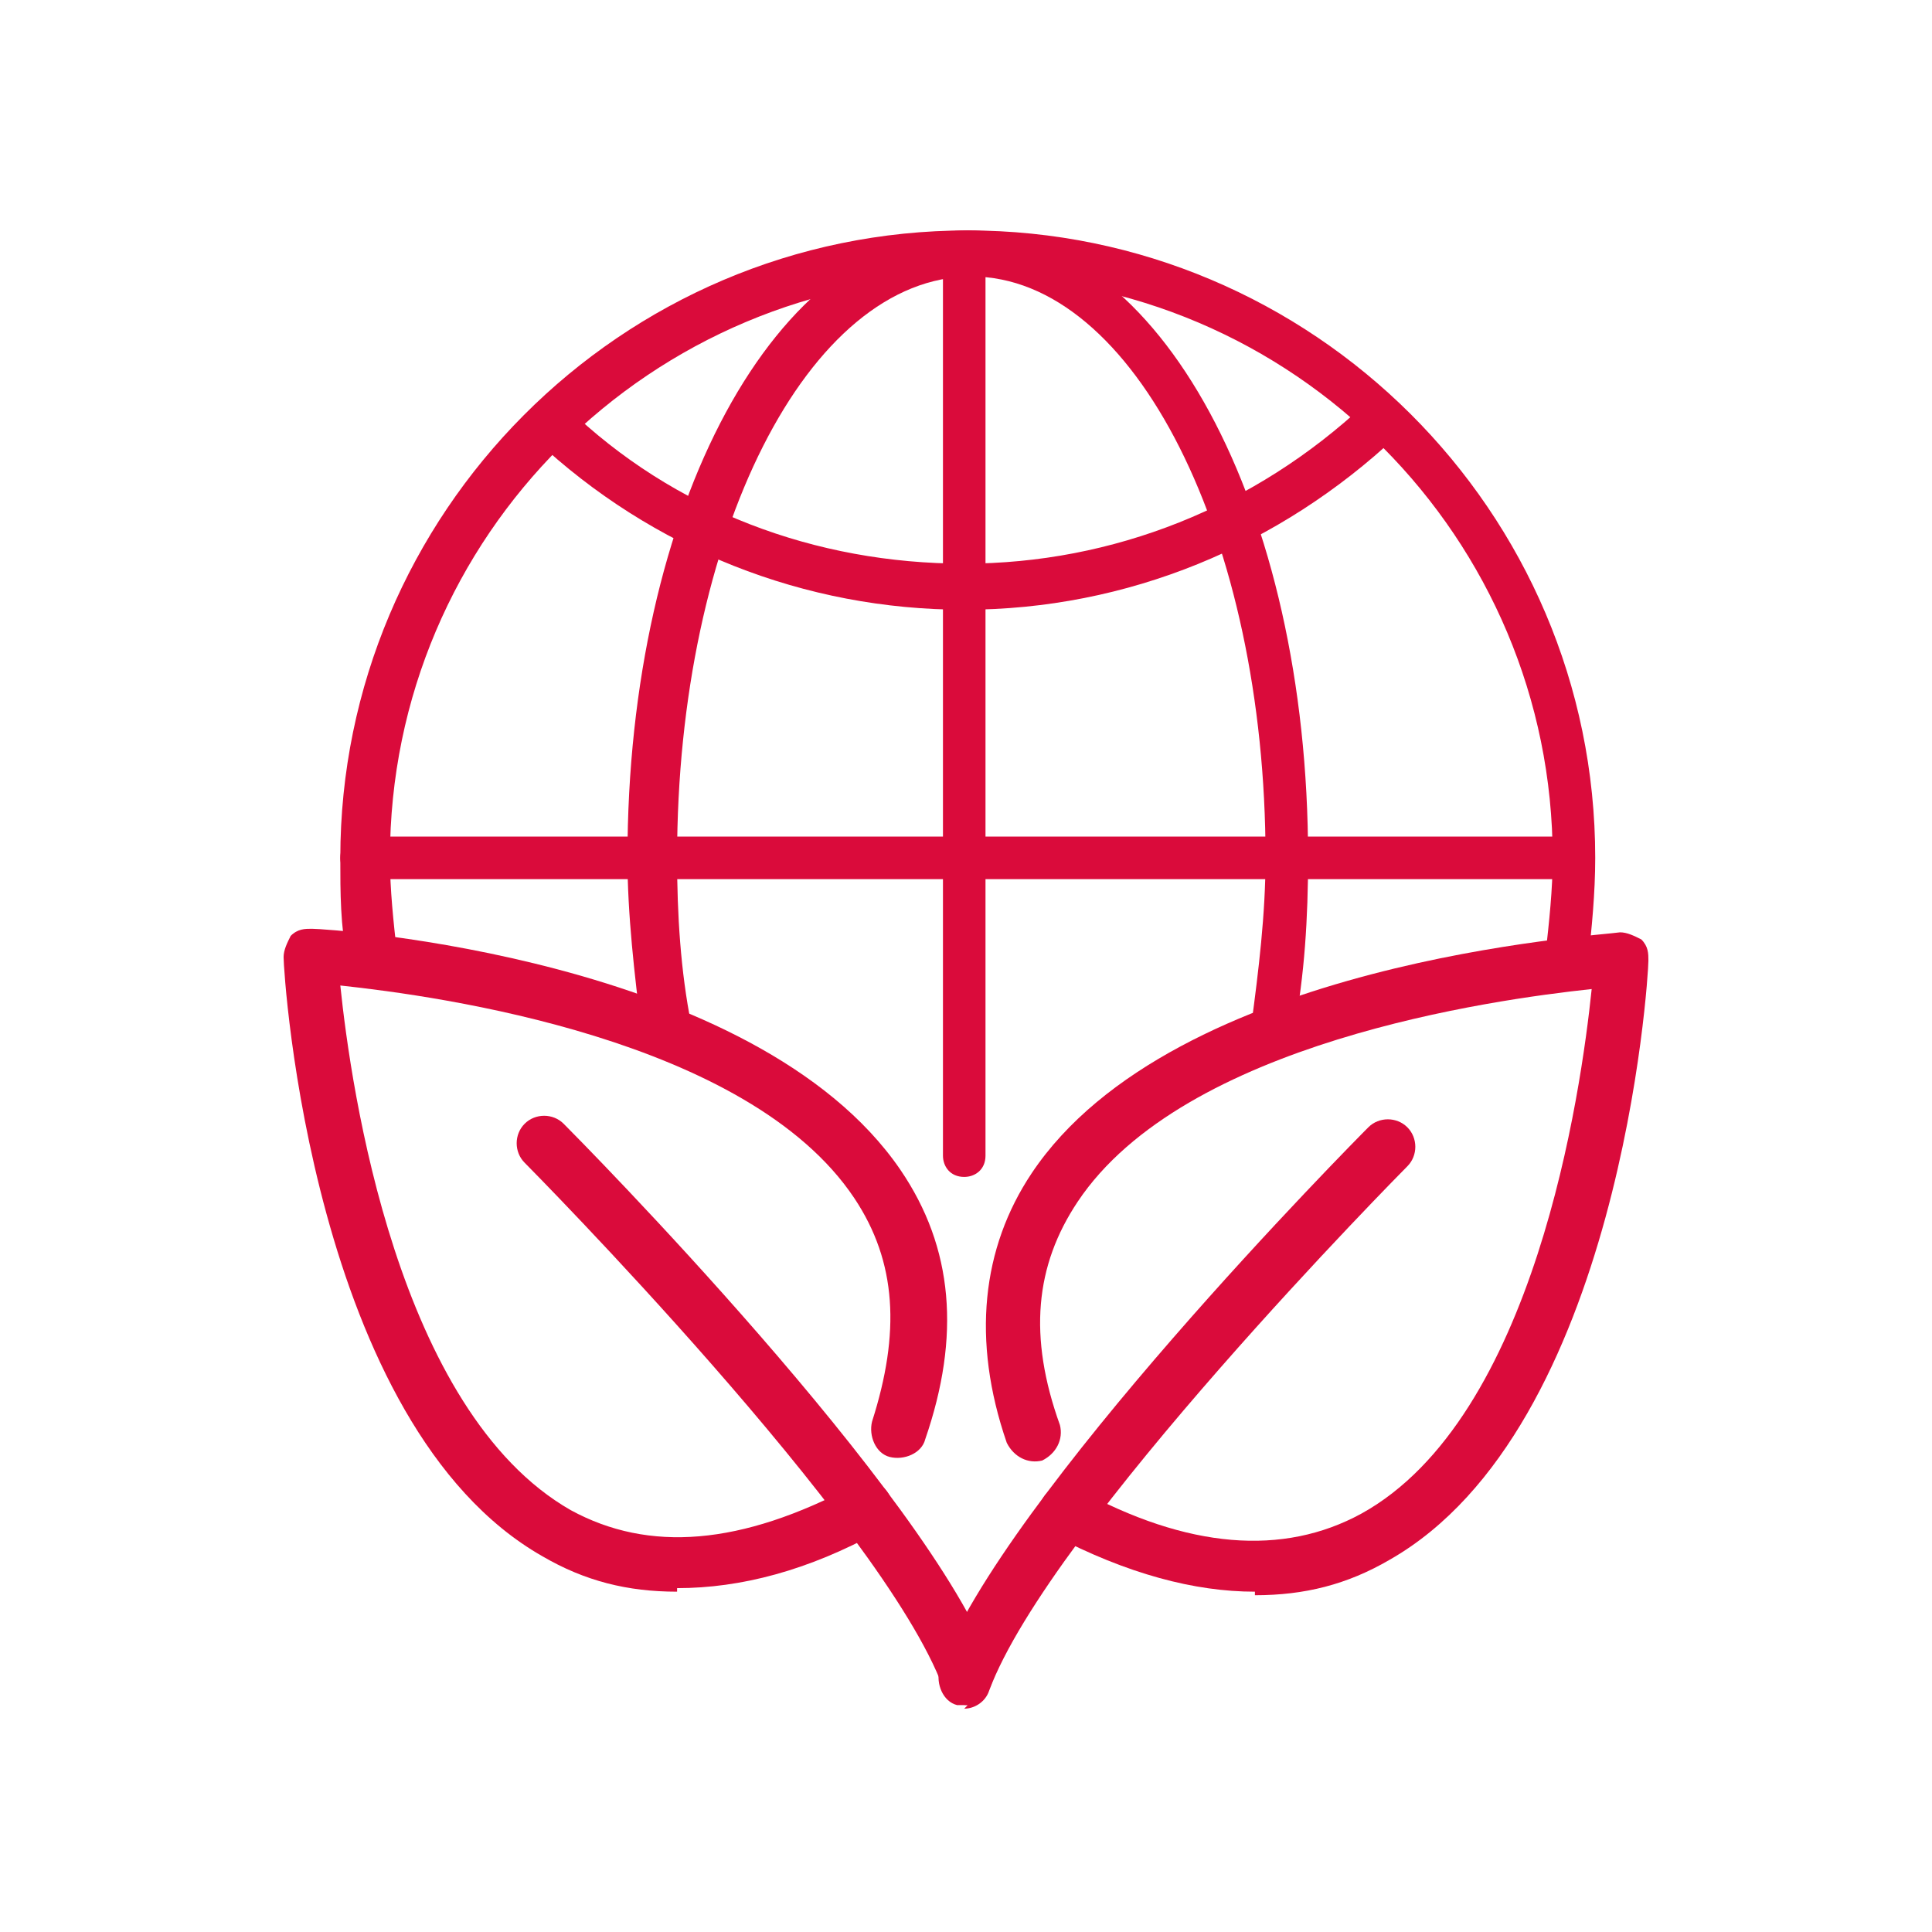
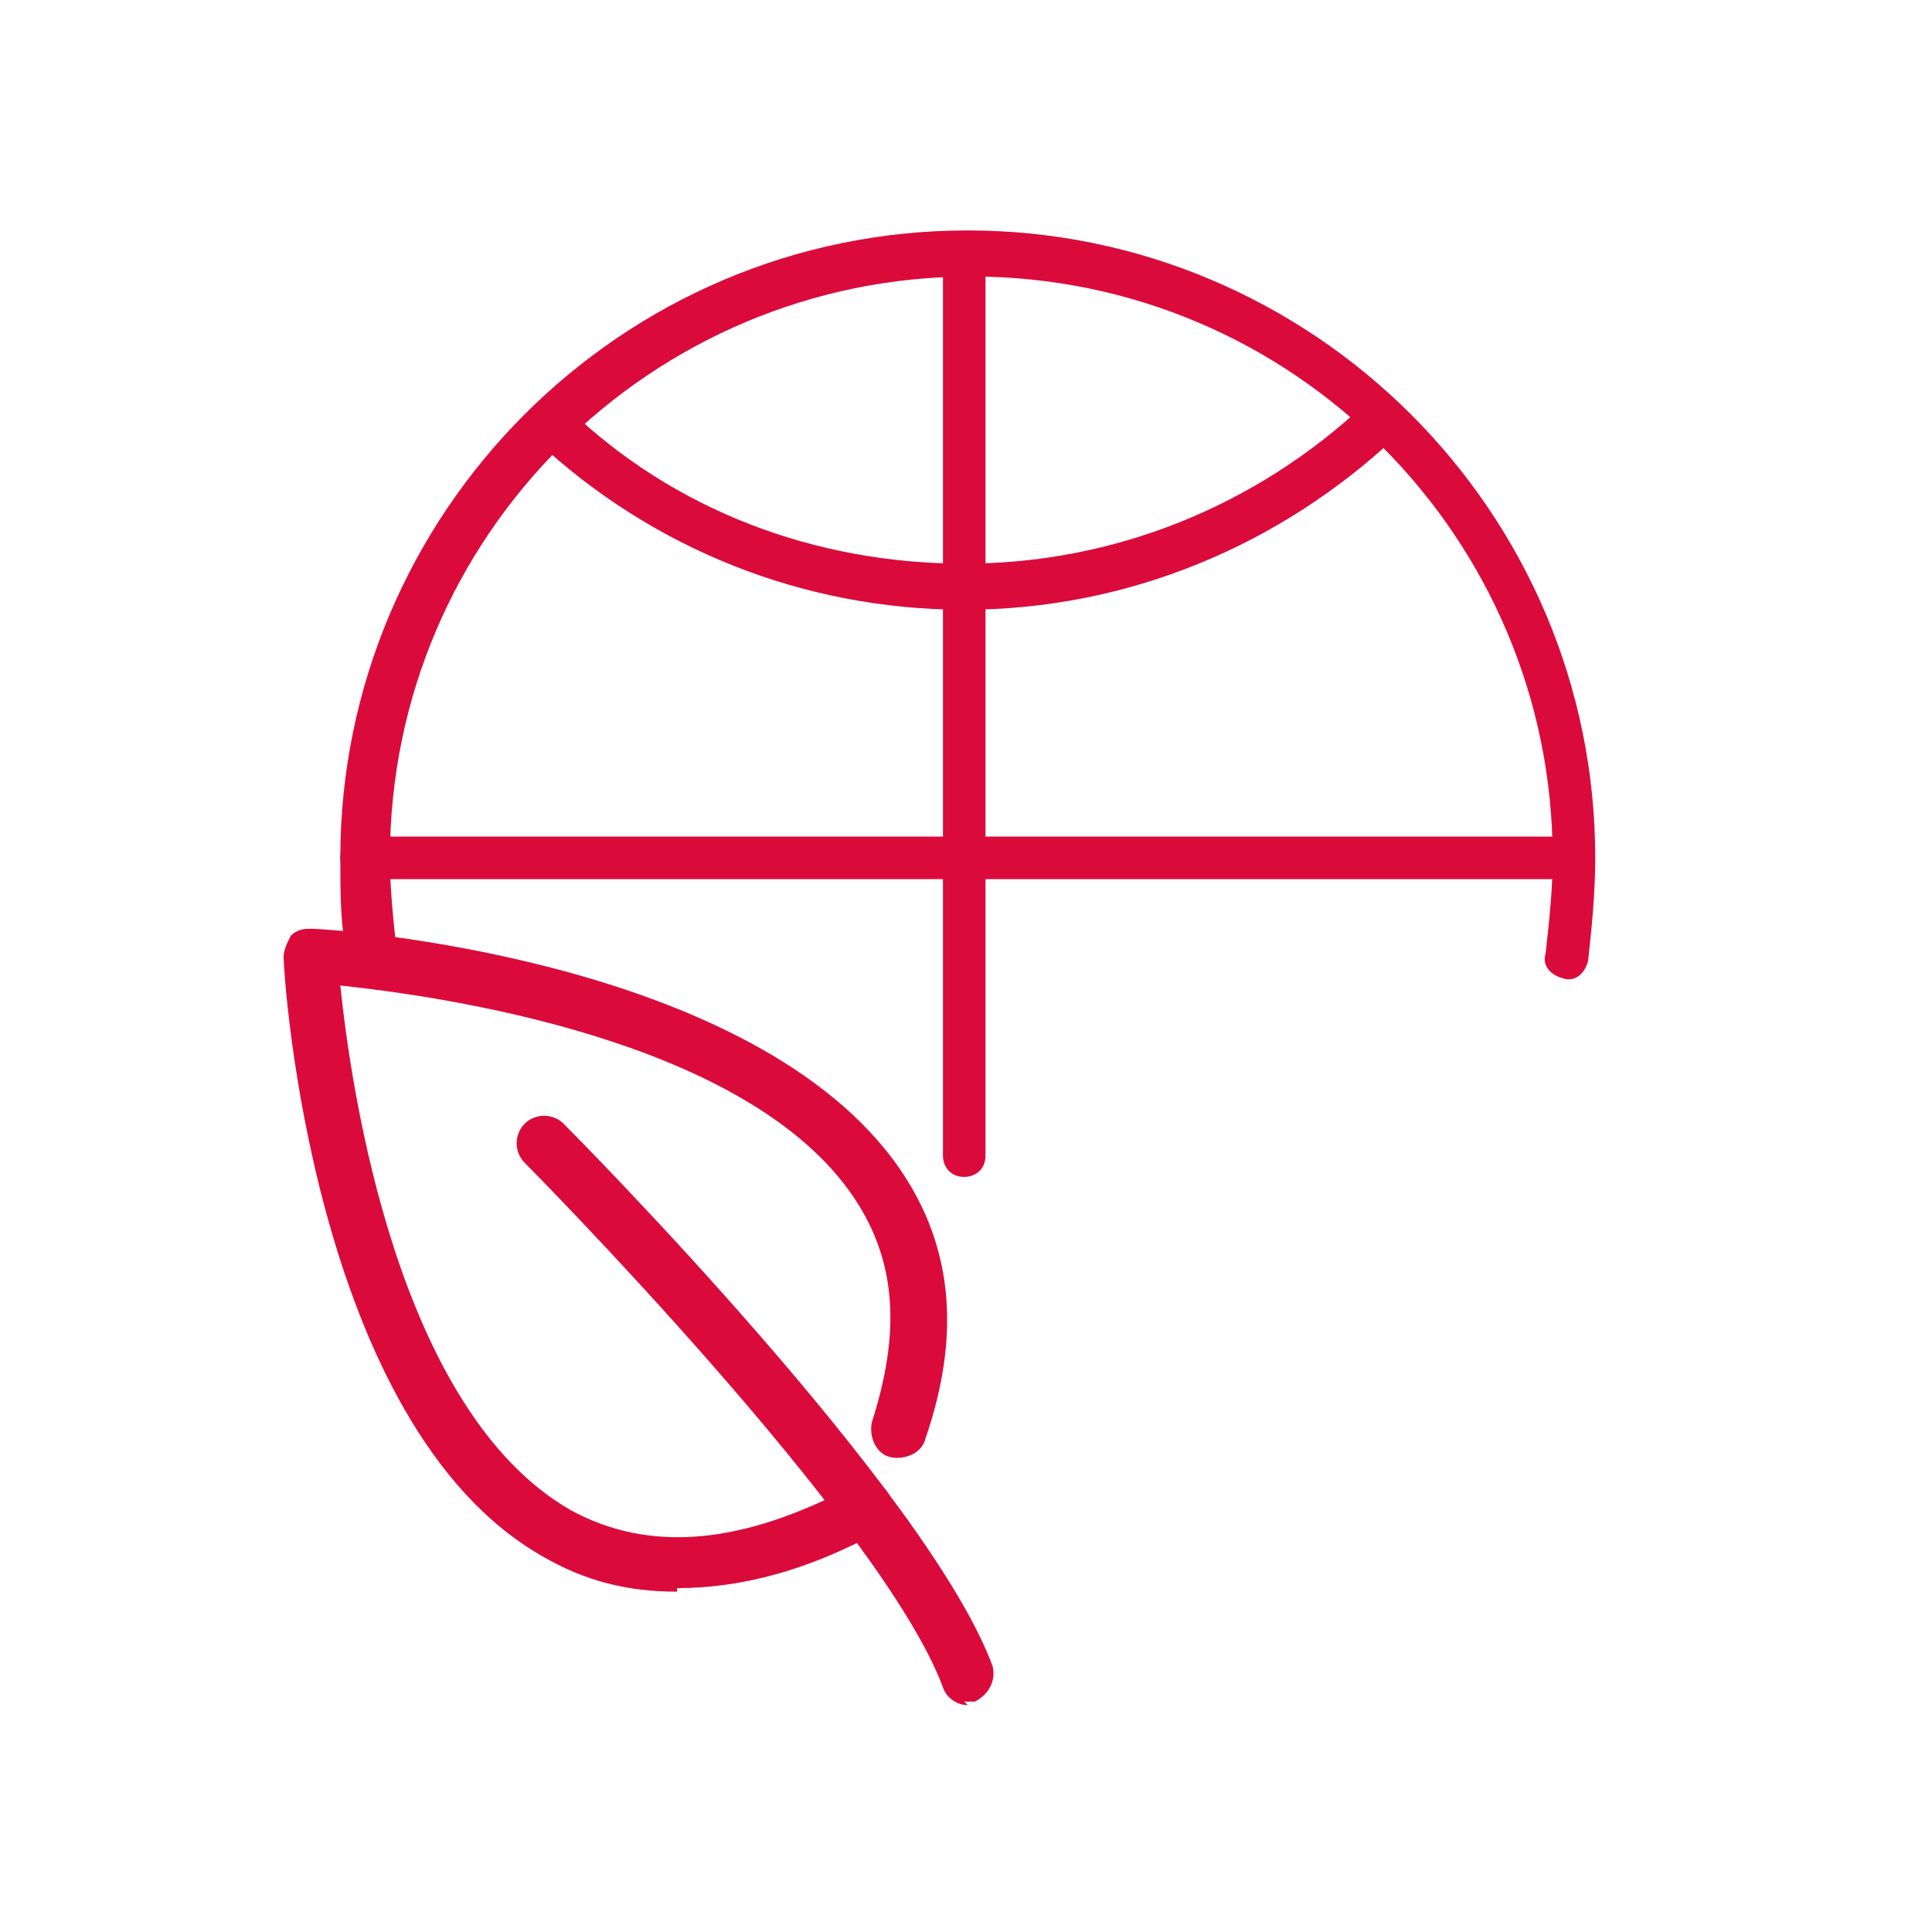
<svg xmlns="http://www.w3.org/2000/svg" xml:space="preserve" width="40mm" height="40mm" version="1.1" style="shape-rendering:geometricPrecision; text-rendering:geometricPrecision; image-rendering:optimizeQuality; fill-rule:evenodd; clip-rule:evenodd" viewBox="0 0 545 545">
  <defs>
    <style type="text/css">
   
    .fil1 {fill:none}
    .fil0 {fill:#DA0B3B;fill-rule:nonzero}
   
  </style>
  </defs>
  <g id="Vrstva_x0020_1">
    <g id="_1005966104">
      <g>
        <path class="fil0" d="M104 276c-3,0 -6,-2 -6,-5 -2,-10 -2,-19 -2,-29 0,-97 79,-177 177,-177 97,0 177,79 177,177 0,10 -1,20 -2,29 -1,4 -4,6 -7,5 -4,-1 -6,-4 -5,-7 1,-9 2,-18 2,-27 0,-90 -73,-164 -164,-164 -90,0 -164,73 -164,164 0,9 1,18 2,27 1,4 -2,7 -5,7 0,0 -1,0 -1,0z" />
        <path class="fil0" d="M272 172c-45,0 -88,-17 -121,-48 -3,-2 -3,-7 0,-9 2,-3 7,-3 9,0 30,29 70,44 112,44 42,0 82,-16 113,-45 3,-2 7,-2 9,0 2,3 2,7 0,9 -33,31 -76,49 -122,49z" />
-         <path class="fil0" d="M187 296c-3,0 -6,-2 -6,-5 -2,-16 -4,-33 -4,-49 0,-99 42,-177 96,-177 54,0 96,78 96,177 0,17 -1,33 -4,49 -1,4 -4,6 -7,5 -4,-1 -6,-4 -5,-7 2,-15 4,-31 4,-47 0,-90 -37,-164 -83,-164 -46,0 -83,73 -83,164 0,16 1,32 4,47 1,4 -2,7 -5,7 0,0 -1,0 -1,0z" />
        <path class="fil0" d="M442 248l-340 0c-4,0 -6,-3 -6,-6 0,-4 3,-6 6,-6l340 0c4,0 6,3 6,6 0,4 -3,6 -6,6z" />
        <path class="fil0" d="M272 332c-4,0 -6,-3 -6,-6l0 -254c0,-4 3,-6 6,-6 4,0 6,3 6,6l0 254c0,4 -3,6 -6,6z" />
        <path class="fil0" d="M191 449c-14,0 -26,-3 -38,-10 -65,-37 -73,-164 -73,-169 0,-2 1,-4 2,-6 2,-2 4,-2 6,-2 5,0 125,8 166,68 15,22 17,47 7,76 -1,4 -6,6 -10,5 -4,-1 -6,-6 -5,-10 8,-25 7,-45 -5,-63 -30,-45 -117,-57 -145,-60 3,29 16,120 65,148 22,12 48,10 80,-7 4,-2 8,-1 10,3 2,4 1,8 -3,10 -20,11 -39,16 -57,16z" />
        <path class="fil0" d="M273 481c-3,0 -6,-2 -7,-5 -17,-46 -117,-147 -118,-148 -3,-3 -3,-8 0,-11 3,-3 8,-3 11,0 4,4 103,104 121,153 1,4 -1,8 -5,10 -1,0 -2,0 -3,0z" />
-         <path class="fil0" d="M354 449c-17,0 -36,-5 -57,-16 -4,-2 -5,-7 -3,-10 2,-4 7,-5 10,-3 31,17 58,19 80,7 49,-27 62,-119 65,-148 -28,3 -115,15 -145,60 -12,18 -14,38 -5,63 1,4 -1,8 -5,10 -4,1 -8,-1 -10,-5 -10,-29 -7,-55 7,-76 40,-60 160,-67 166,-68 2,0 4,1 6,2 2,2 2,4 2,6 0,5 -8,132 -73,169 -12,7 -24,10 -38,10z" />
-         <path class="fil0" d="M273 481c-1,0 -2,0 -3,0 -4,-1 -6,-6 -5,-10 18,-49 117,-149 121,-153 3,-3 8,-3 11,0 3,3 3,8 0,11 -1,1 -101,102 -118,148 -1,3 -4,5 -7,5z" />
      </g>
-       <rect class="fil1" width="545" height="545" />
    </g>
  </g>
</svg>